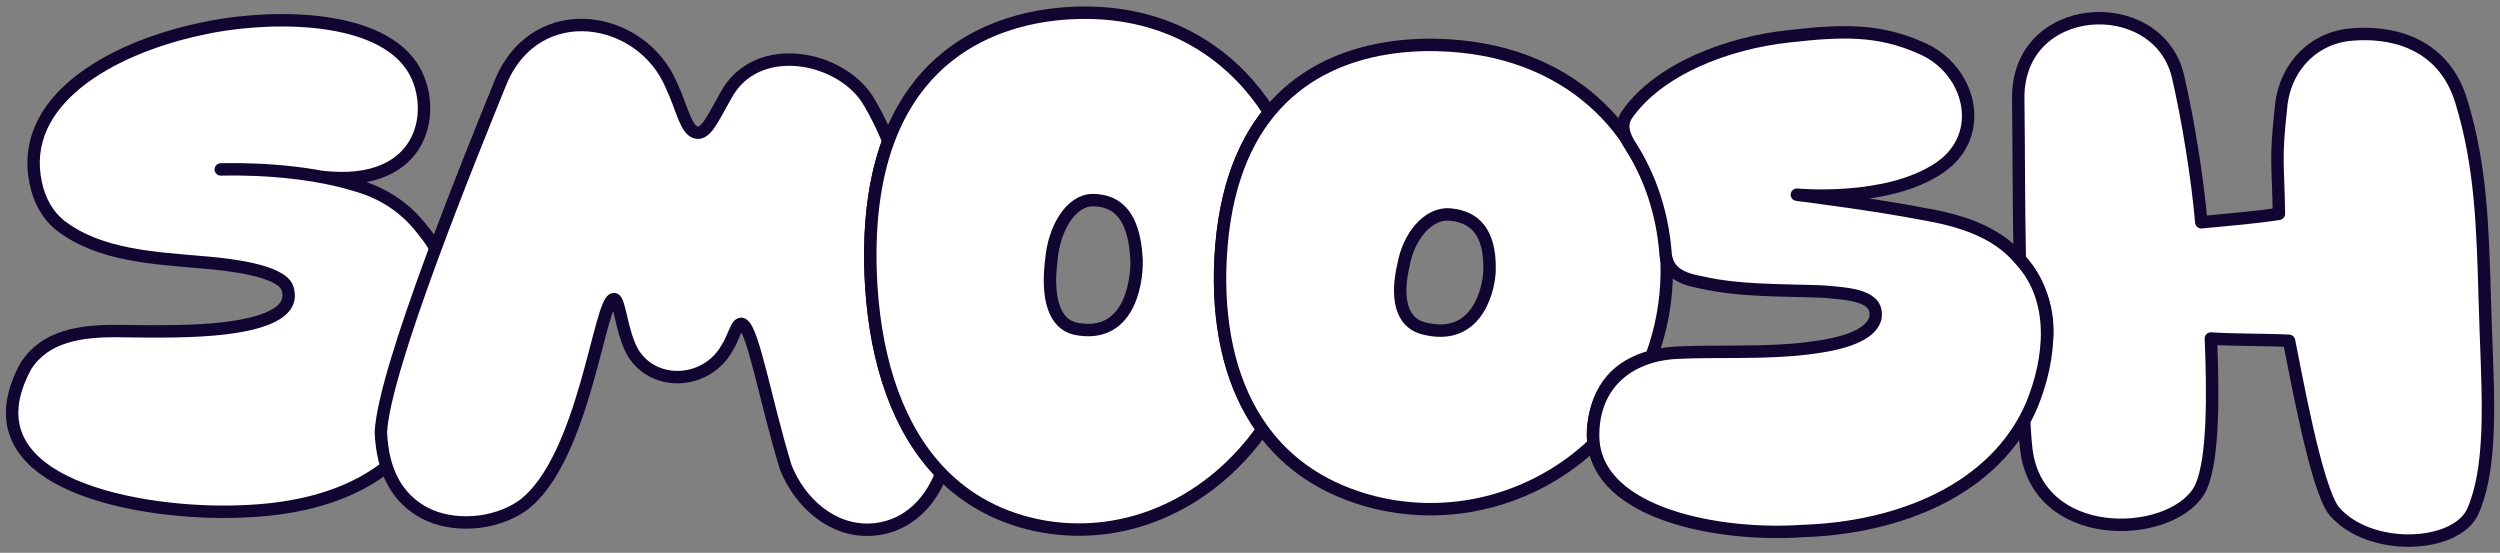
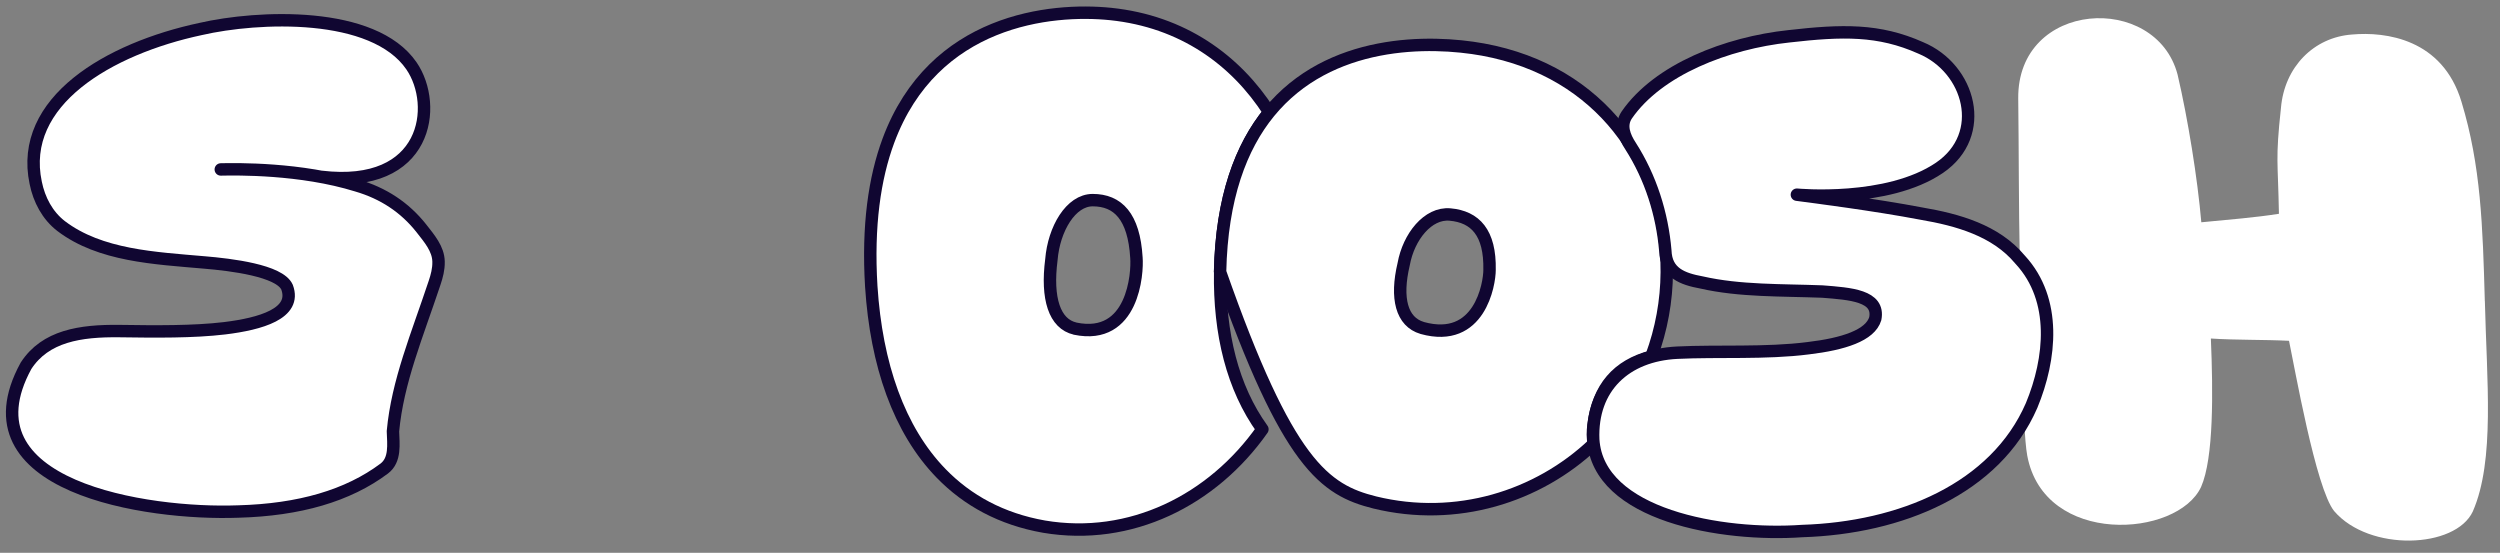
<svg xmlns="http://www.w3.org/2000/svg" fill="none" viewBox="0 0 805 178" height="178" width="805">
  <rect x="0" y="0" width="805" height="178" fill="#808080" stroke="none" />
  <path fill="white" d="M800.111 96.943C799.439 72.764 798.861 53.387 792.582 32.728C786.474 12.522 768.182 10.145 757.372 11.114C745.079 11.99 735.597 21.53 734.472 34.714C732.629 51.761 733.519 51.651 733.816 68.839C726.225 70.043 717.899 70.7 708.823 71.576C707.605 57.454 704.496 38.186 701.185 24.032C694.233 -2.539 649.511 0.01 649.87 31.758C650.073 47.163 650.011 66.478 650.37 83.462C656.775 90.812 660.133 100.399 659.04 110.049C658.102 118.431 655.994 127.58 651.776 135.431C652.026 140.358 652.338 144.377 652.776 146.723C658.243 176.015 701.169 173.185 708.761 156.763C712.838 147.489 712.619 126.22 711.9 109.001C719.82 109.533 729.521 109.345 737.065 109.736C738.846 118.119 745.657 157.201 751.593 164.567C762.902 177.751 790.676 176.672 796.252 164.677C803.422 148.224 800.72 122.388 800.126 96.927L800.111 96.943Z" />
-   <path stroke-linejoin="round" stroke-linecap="round" stroke-width="4" stroke="#100631" d="M800.111 96.943C799.439 72.764 798.861 53.387 792.582 32.728C786.474 12.522 768.182 10.145 757.372 11.114C745.079 11.99 735.597 21.53 734.472 34.714C732.629 51.761 733.519 51.651 733.816 68.839C726.225 70.043 717.899 70.7 708.823 71.576C707.605 57.454 704.496 38.186 701.185 24.032C694.233 -2.539 649.511 0.01 649.87 31.758C650.073 47.163 650.011 66.478 650.37 83.462C656.775 90.812 660.133 100.399 659.04 110.049C658.102 118.431 655.994 127.58 651.776 135.431C652.026 140.358 652.338 144.377 652.776 146.723C658.243 176.015 701.169 173.185 708.761 156.763C712.838 147.489 712.619 126.22 711.9 109.001C719.82 109.533 729.521 109.345 737.065 109.736C738.846 118.119 745.657 157.201 751.593 164.567C762.902 177.751 790.676 176.672 796.252 164.677C803.422 148.224 800.72 122.388 800.126 96.927L800.111 96.943Z" />
  <path fill="white" d="M103.426 56.937C137.682 61.035 141.228 33.931 132.496 21.217C120.265 3.372 83.009 5.108 64.624 9.331C35.085 15.633 5.937 32.618 11.498 58.861C12.591 64.303 15.278 69.401 19.683 72.795C32.242 82.351 49.893 83.117 65.78 84.509C74.309 85.213 90.039 87.105 92.429 92.469C95.6 100.977 83.869 104.293 72.325 105.7C62.312 106.905 49.909 106.779 38.443 106.607C25.869 106.451 14.606 108.171 8.373 117.79C-12.933 156.778 47.3 165.818 76.746 164.708C96.365 164.176 112.048 159.625 123.733 150.867C127.404 148.067 126.654 143 126.529 138.871C127.982 122.919 134.37 107.843 139.931 91.093C140.666 88.951 141.259 86.589 141.212 84.447V84.149C141.087 80.114 138.307 76.877 135.698 73.546C130.372 66.79 123.42 62.207 114.876 59.721C96.881 54.138 76.183 54.45 71.091 54.56" />
  <path stroke-linejoin="round" stroke-linecap="round" stroke-width="4" stroke="#100631" d="M103.426 56.937C137.682 61.035 141.228 33.931 132.496 21.217C120.265 3.372 83.009 5.108 64.624 9.331C35.085 15.633 5.937 32.618 11.498 58.861C12.591 64.303 15.278 69.401 19.683 72.795C32.242 82.351 49.893 83.117 65.78 84.509C74.309 85.213 90.039 87.105 92.429 92.469C95.6 100.977 83.869 104.293 72.325 105.7C62.312 106.905 49.909 106.779 38.443 106.607C25.869 106.451 14.606 108.171 8.373 117.79C-12.933 156.778 47.3 165.818 76.746 164.708C96.365 164.176 112.048 159.625 123.733 150.867C127.404 148.067 126.654 143 126.529 138.871C127.982 122.919 134.37 107.843 139.931 91.093C140.666 88.951 141.259 86.589 141.212 84.447V84.149C141.087 80.114 138.307 76.877 135.698 73.546C130.372 66.79 123.42 62.207 114.876 59.721C96.881 54.138 76.183 54.45 71.091 54.56" />
-   <path stroke-linejoin="round" stroke-linecap="round" stroke-width="4" stroke="#100631" fill="white" d="M280.55 92.234C279.363 72.701 281.613 57.374 286.049 45.379C284.065 40.687 282.081 36.621 280.16 33.415C271.834 18.088 243.576 12.193 233.688 30.834C229.674 37.857 227.393 43.283 224.347 42.689C220.848 42.22 219.676 34.807 216.162 27.41C206.586 4.779 173.001 -0.851 161.411 25.971C156.818 37.325 147.258 60.706 138.792 83.774C130.451 106.466 123.156 128.862 122.64 139.152C122.765 142.233 123.156 145.205 123.843 147.989C125.671 155.339 129.669 161.485 136.902 165.27C145.603 169.821 159.083 169.227 168.253 162.815C188.372 147.973 193.137 95.378 197.823 96.316C199.557 96.66 200.072 106.826 203.743 113.457C210.679 124.889 227.721 123.732 234.188 111.909C236.453 108.421 237.218 103.542 239.062 104.355C242.67 106.388 246.481 129.268 253.058 150.6C257.525 161.72 267.741 171.104 280.254 170.556C290.594 170.118 299.014 163.253 303.075 152.477C289.454 138.464 282.175 117.32 280.566 92.234H280.55Z" />
  <path stroke-linejoin="round" stroke-linecap="round" stroke-width="4" stroke="#100631" fill="white" d="M392.877 87.543C393.377 63.646 399.61 47.256 408.701 36.136C397.844 19.214 380.708 6.922 357.684 4.513C338.423 2.527 300.527 6.234 286.047 45.348C281.61 57.343 279.361 72.685 280.548 92.203C282.157 117.289 289.436 138.433 303.058 152.446C311.555 161.188 322.521 167.162 336.142 169.571C363.947 174.294 390.409 161.126 406.498 138.23C396.892 124.921 392.565 107.389 392.893 87.527L392.877 87.543ZM346.202 105.809C339.548 104.308 336.939 96.113 338.548 83.617C339.36 73.702 344.796 64.443 351.841 64.443C359.902 64.443 365.135 69.62 365.931 82.976C366.337 87.934 364.932 109.704 346.202 105.825V105.809Z" />
-   <path stroke-linejoin="round" stroke-linecap="round" stroke-width="4" stroke="#100631" fill="white" d="M521.124 41.188C511.267 28.817 496.74 19.48 477.527 15.962C460.406 12.849 428.071 12.443 408.686 36.152C399.61 47.256 393.362 63.646 392.862 87.558C392.534 107.42 396.861 124.952 406.468 138.261C414.606 149.537 426.54 157.763 442.692 161.798C468.873 168.179 495.131 160.031 513.157 142.937C512.845 140.888 512.829 138.887 513.095 136.979C514.61 124.671 520.937 117.68 531.731 114.818C534.98 106.091 536.651 96.848 536.698 87.637C536.792 70.918 531.606 54.34 521.124 41.203V41.188ZM457.922 105.591C451.346 103.651 449.362 96.082 451.987 85.04C453.58 76.236 459.797 68.431 466.904 69.073C475.012 69.792 479.885 74.891 479.635 86.933C479.635 91.406 476.496 110.767 457.938 105.606L457.922 105.591Z" />
+   <path stroke-linejoin="round" stroke-linecap="round" stroke-width="4" stroke="#100631" fill="white" d="M521.124 41.188C511.267 28.817 496.74 19.48 477.527 15.962C460.406 12.849 428.071 12.443 408.686 36.152C399.61 47.256 393.362 63.646 392.862 87.558C414.606 149.537 426.54 157.763 442.692 161.798C468.873 168.179 495.131 160.031 513.157 142.937C512.845 140.888 512.829 138.887 513.095 136.979C514.61 124.671 520.937 117.68 531.731 114.818C534.98 106.091 536.651 96.848 536.698 87.637C536.792 70.918 531.606 54.34 521.124 41.203V41.188ZM457.922 105.591C451.346 103.651 449.362 96.082 451.987 85.04C453.58 76.236 459.797 68.431 466.904 69.073C475.012 69.792 479.885 74.891 479.635 86.933C479.635 91.406 476.496 110.767 457.938 105.606L457.922 105.591Z" />
  <path stroke-linejoin="round" stroke-linecap="round" stroke-width="4" stroke="#100631" fill="white" d="M578.594 62.691C583.733 63.364 603.743 65.928 618.739 68.79C630.376 70.777 642.623 74.202 650.387 83.507L650.59 83.726C662.368 96.566 660.415 115.489 654.182 130.55C642.545 157.387 611.975 170.008 580.265 170.993C554.6 172.808 514.486 165.989 513.018 141.498C512.346 124.732 523.452 114.379 540.073 113.566C552.975 112.925 568.674 113.879 582.249 112.127C593.605 110.782 602.212 107.998 603.837 102.618C605.289 95.19 595.823 94.58 586.794 93.876C573.751 93.376 560.224 93.766 547.899 90.951C541.744 89.825 536.48 87.886 536.23 80.723C535.215 68.822 531.513 57.17 525.061 47.068C523.062 44.033 521.578 40.374 523.796 37.058C533.918 22.373 556.1 13.818 576 11.691C593.261 9.721 604.993 9.408 618.458 15.414C634.375 22.029 640.186 43.361 624.519 54.027C607.679 65.491 578.609 62.691 578.609 62.691H578.594Z" />
</svg>